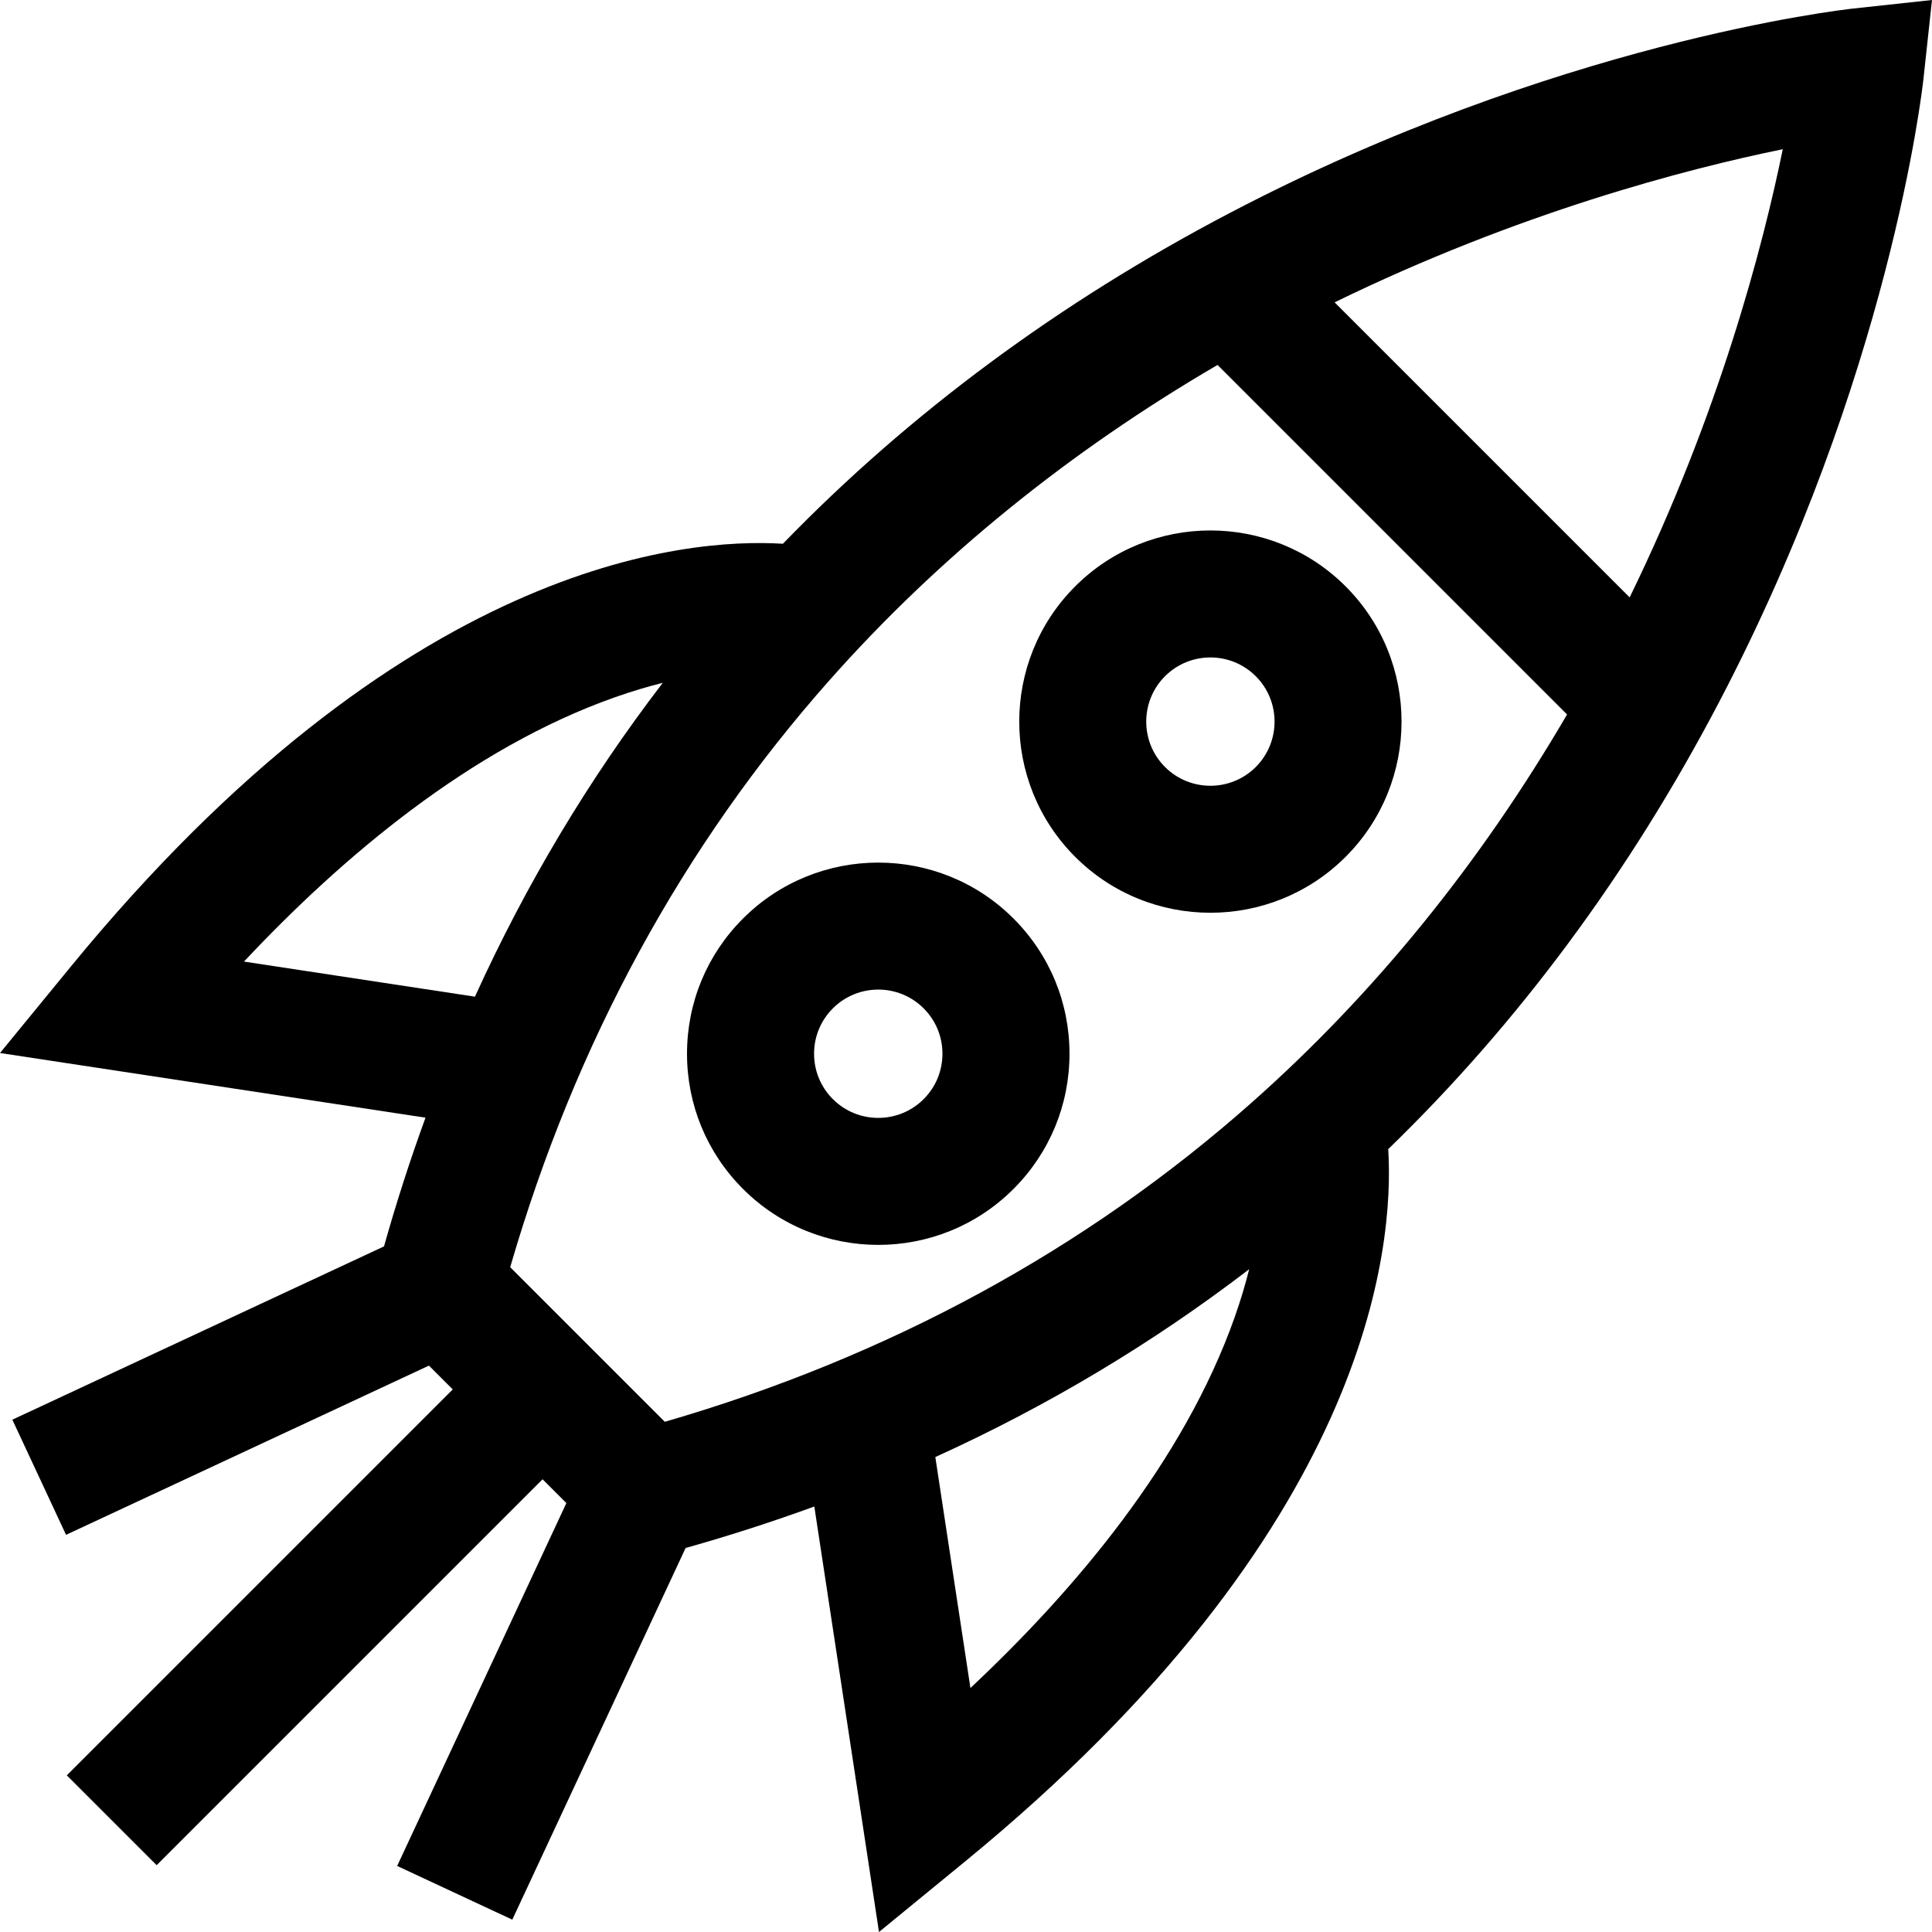
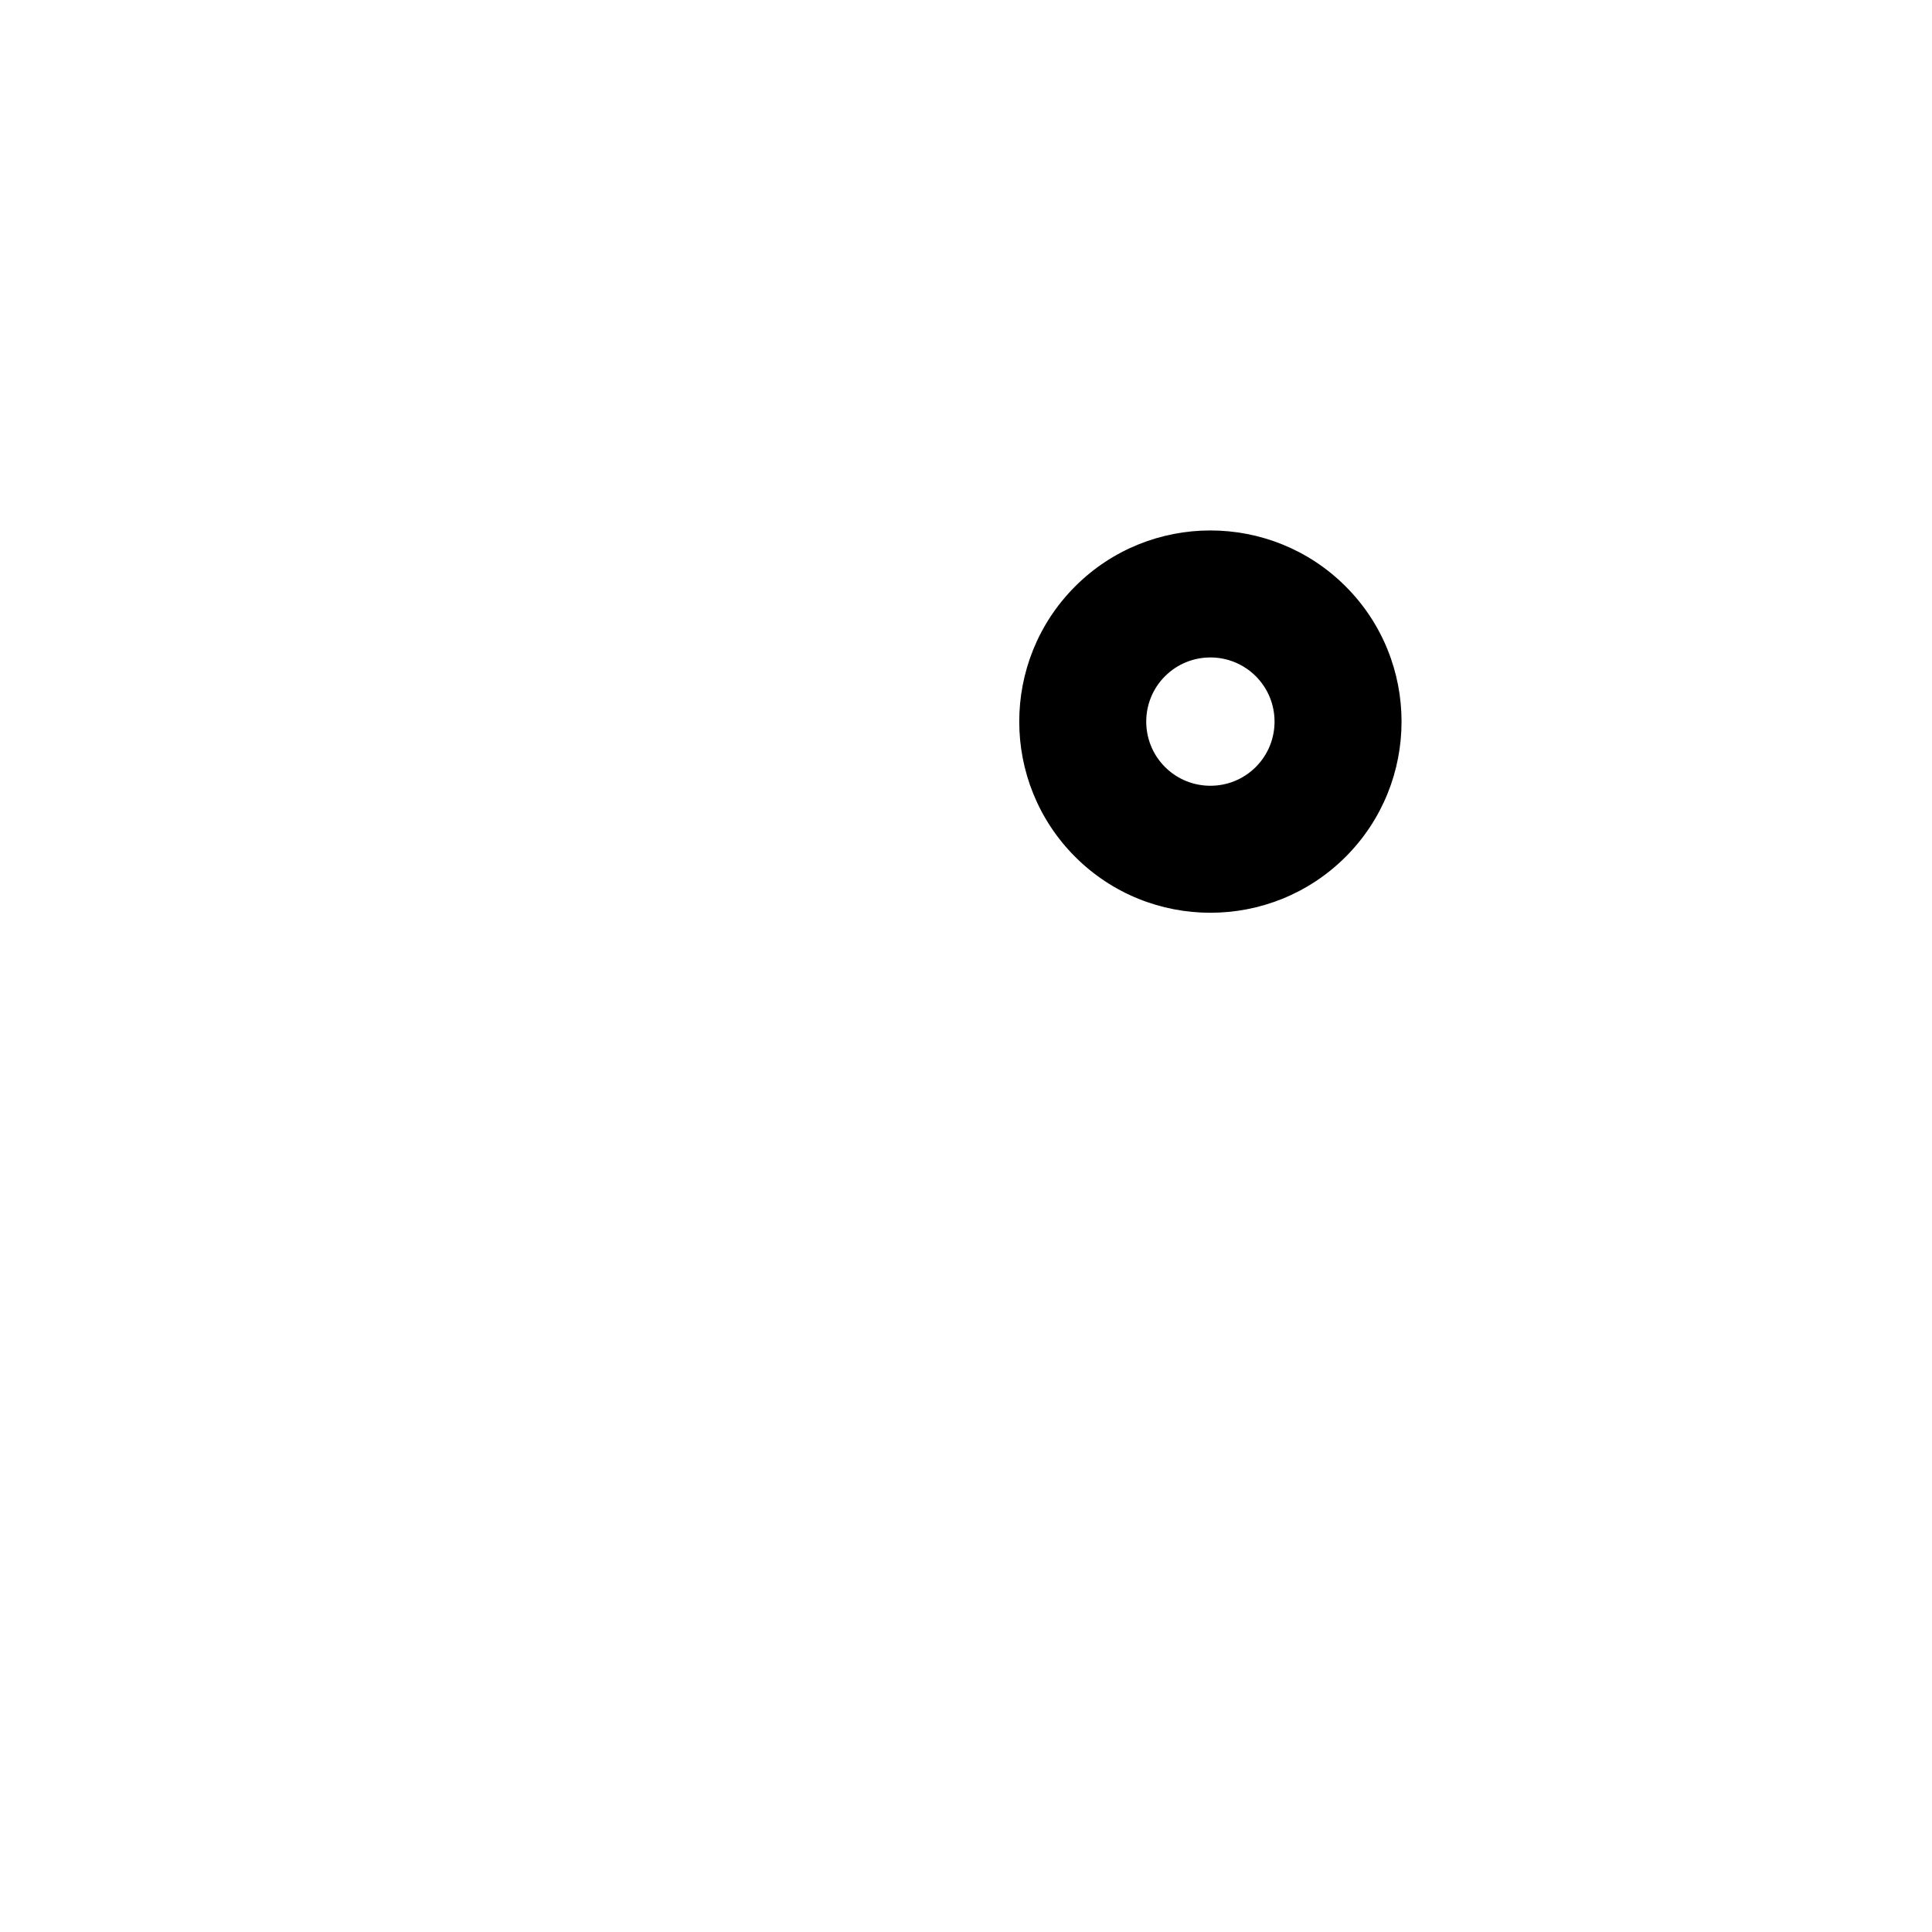
<svg xmlns="http://www.w3.org/2000/svg" fill="#000000" height="800px" width="800px" version="1.1" id="Layer_1" viewBox="0 0 512 512" xml:space="preserve">
  <g>
    <g>
-       <path d="M491.195,2.254c-3.185,0.346-78.998,8.971-165.331,54.208c-45.226,23.698-84.965,53.141-118.391,87.641    c-25.892-1.608-100.8,4.749-188.735,112.085L0,279.058l112.763,17.139c-4.058,11.123-7.731,22.492-10.997,34.108L3.272,376.232    l14.231,30.516l96.171-44.844l6.307,6.307L17.705,470.485l23.81,23.809l102.273-102.274l6.307,6.308l-44.844,96.171l30.516,14.229    l45.928-98.493c11.617-3.267,22.985-6.94,34.109-10.997L232.941,512l22.871-18.737    c107.331-87.932,113.691-162.841,112.083-188.734c34.501-33.425,63.944-73.164,87.642-118.391    c45.237-86.333,53.864-162.147,54.208-165.332L512,0L491.195,2.254z M64.66,254.827c25.914-27.627,60.071-56.565,98.346-70.06    c4.49-1.583,8.711-2.832,12.638-3.814c-19.599,25.56-36.223,53.348-49.779,83.176L64.66,254.827z M327.23,348.993    c-13.492,38.277-42.43,72.434-70.057,98.346l-9.302-61.203c29.827-13.557,57.615-30.181,83.175-49.779    C330.063,340.284,328.813,344.504,327.23,348.993z M331.831,292.09c-43.982,39.013-96.31,67.482-155.65,84.703l-40.974-40.974    c17.222-59.34,45.691-111.667,84.703-155.651c28.708-32.365,63.209-60.374,102.747-83.455l92.628,92.63    C392.205,228.881,364.196,263.382,331.831,292.09z M431.874,158.313l-78.187-78.187c48.784-23.81,93.276-35.374,118.767-40.581    C467.246,65.04,455.684,109.529,431.874,158.313z" />
-     </g>
+       </g>
  </g>
  <g>
    <g>
      <path d="M356.604,155.396c-19.759-19.758-51.912-19.76-71.674,0c-19.76,19.761-19.76,51.913,0,71.674    c9.88,9.88,22.859,14.82,35.837,14.82c12.978,0,25.957-4.94,35.837-14.82C376.365,207.309,376.365,175.158,356.604,155.396z     M332.795,203.262c-6.632,6.63-17.424,6.632-24.057,0c-6.633-6.632-6.632-17.424,0-24.057c3.317-3.315,7.671-4.974,12.029-4.974    c4.356,0,8.713,1.659,12.029,4.974C339.427,185.837,339.427,196.629,332.795,203.262z" />
    </g>
  </g>
  <g>
    <g>
-       <path d="M268.584,243.416c-19.759-19.76-51.913-19.76-71.674,0c-9.573,9.572-14.845,22.299-14.845,35.837    c0,13.538,5.272,26.265,14.845,35.837c9.88,9.88,22.858,14.821,35.837,14.821c12.978,0,25.956-4.941,35.836-14.821    c9.573-9.572,14.845-22.299,14.845-35.837C283.429,265.715,278.157,252.989,268.584,243.416z M244.775,291.281    c-6.632,6.632-17.423,6.631-24.056,0c-3.213-3.213-4.982-7.485-4.982-12.029c0-4.543,1.769-8.815,4.982-12.028    c3.317-3.315,7.671-4.974,12.027-4.974c4.356,0,8.712,1.659,12.029,4.974c3.213,3.213,4.982,7.485,4.982,12.028    C249.757,283.796,247.988,288.067,244.775,291.281z" />
-     </g>
+       </g>
  </g>
</svg>